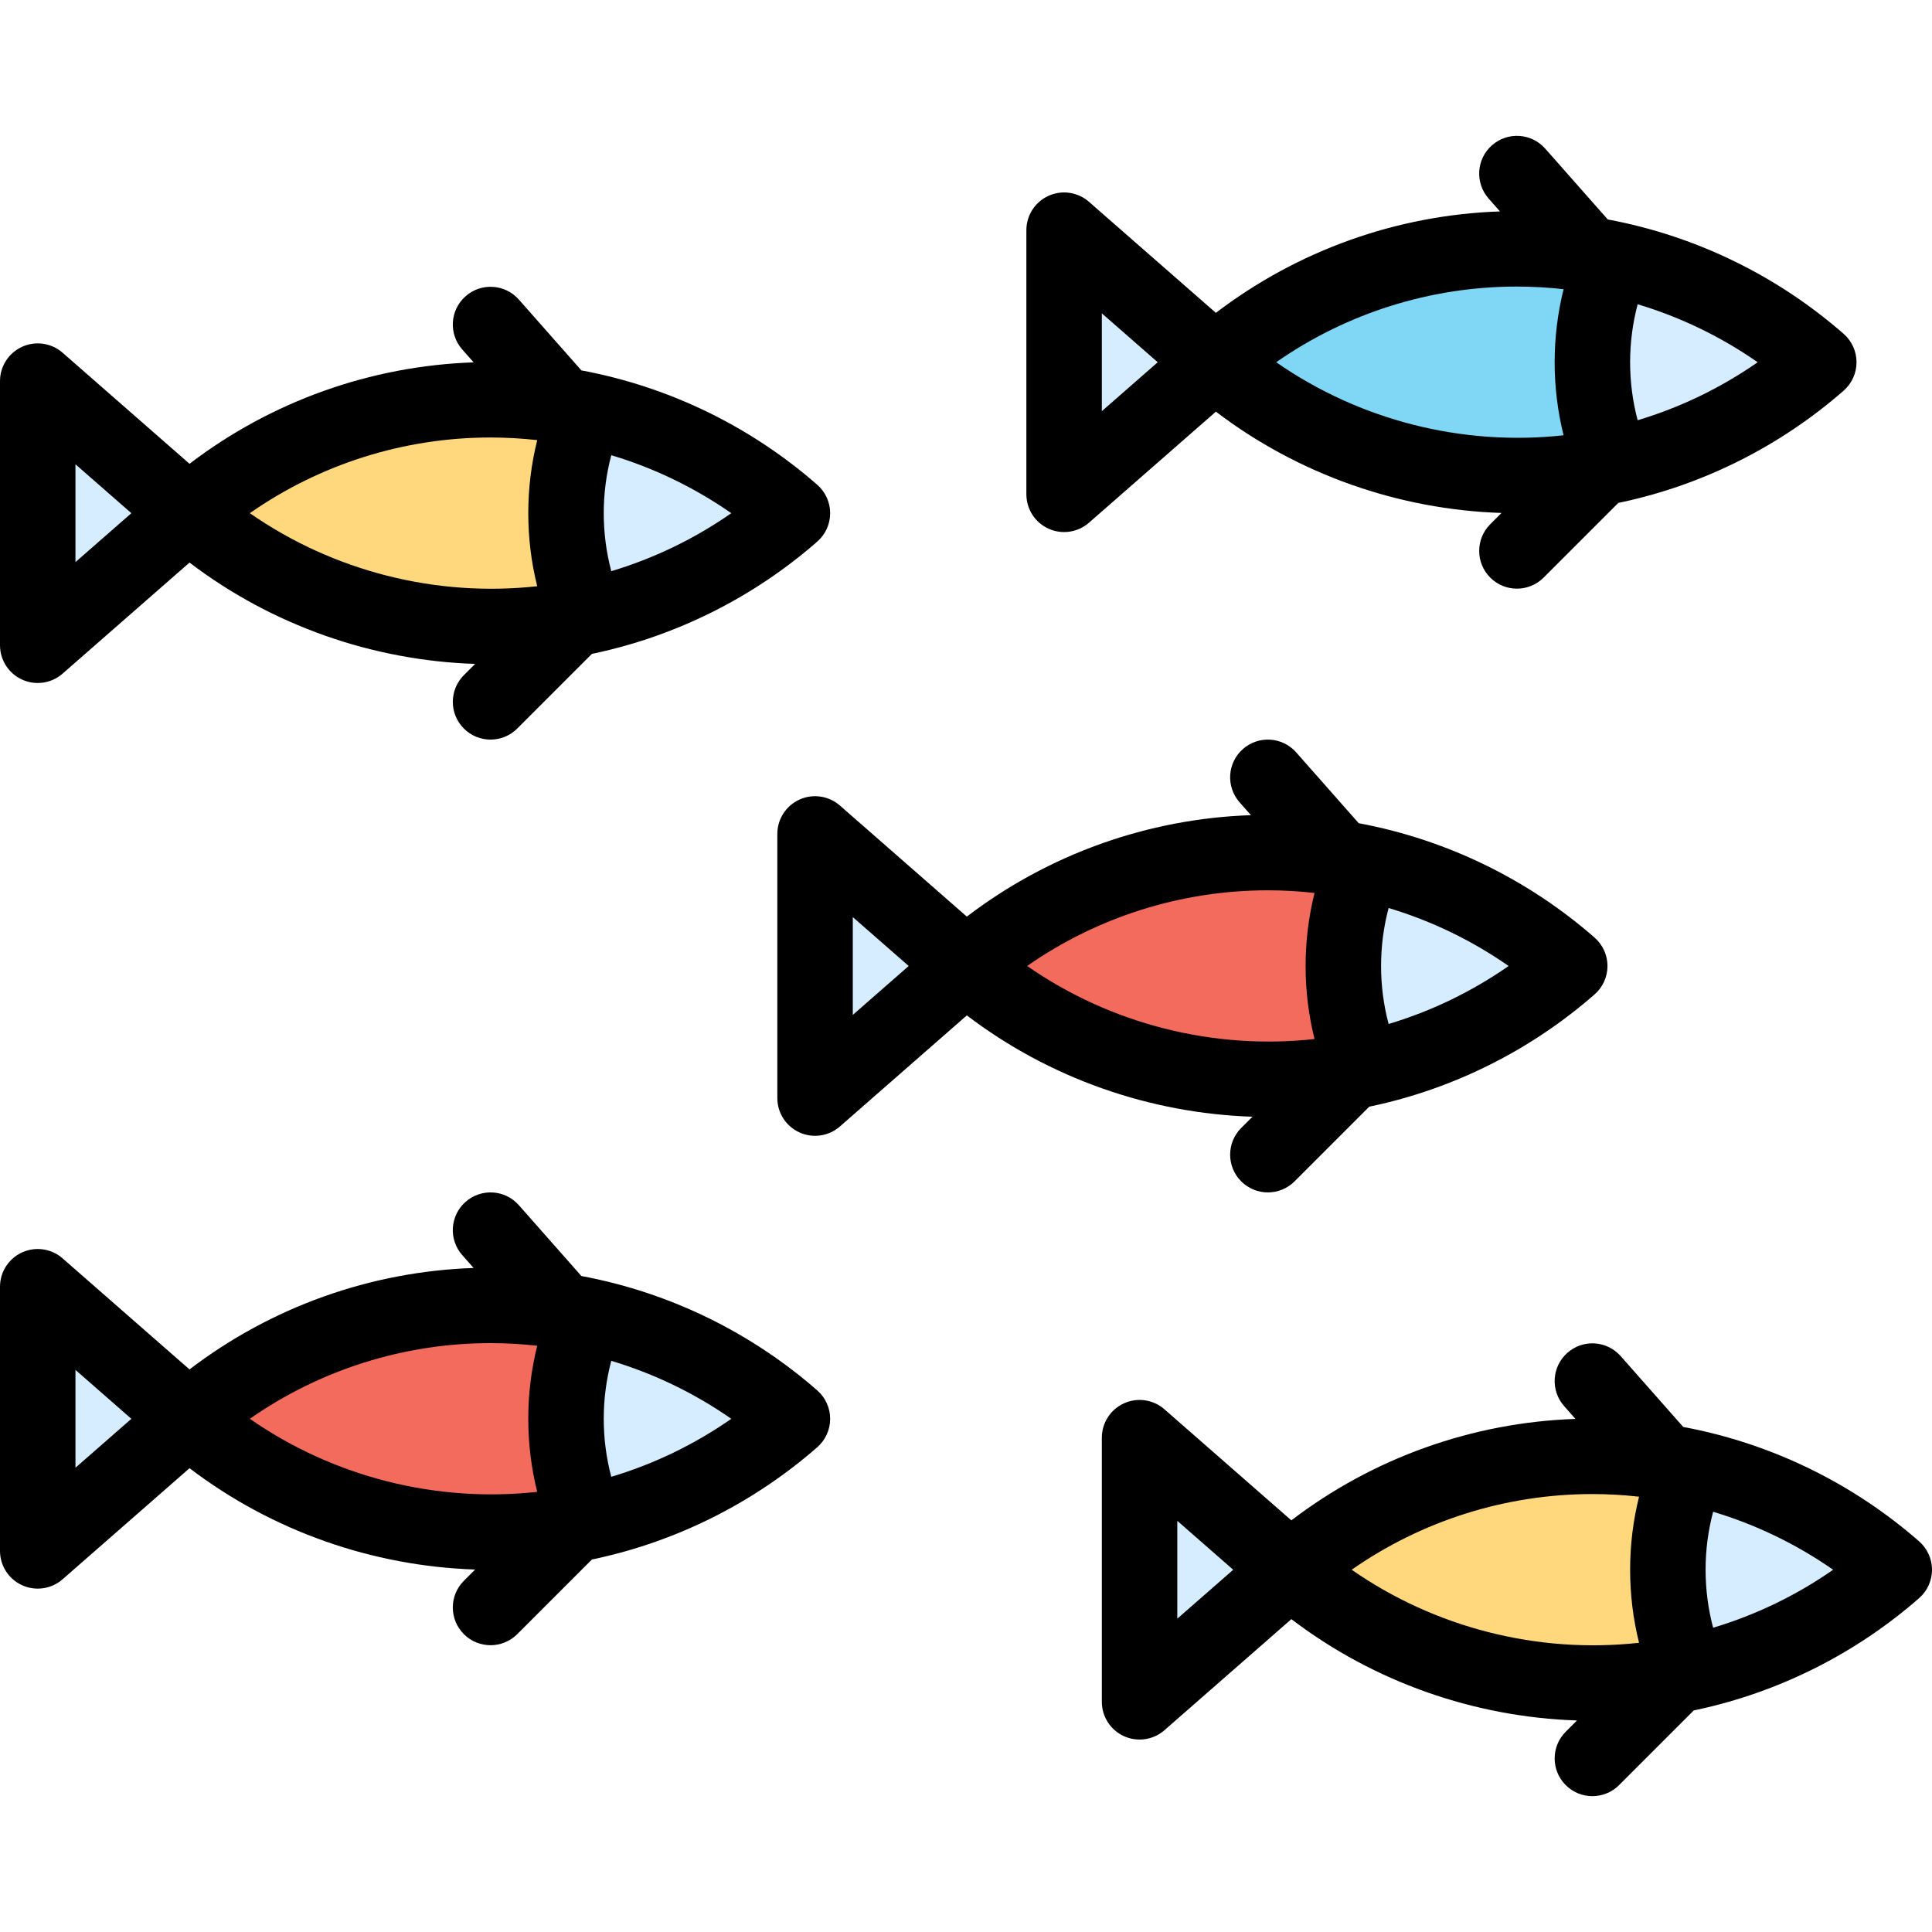
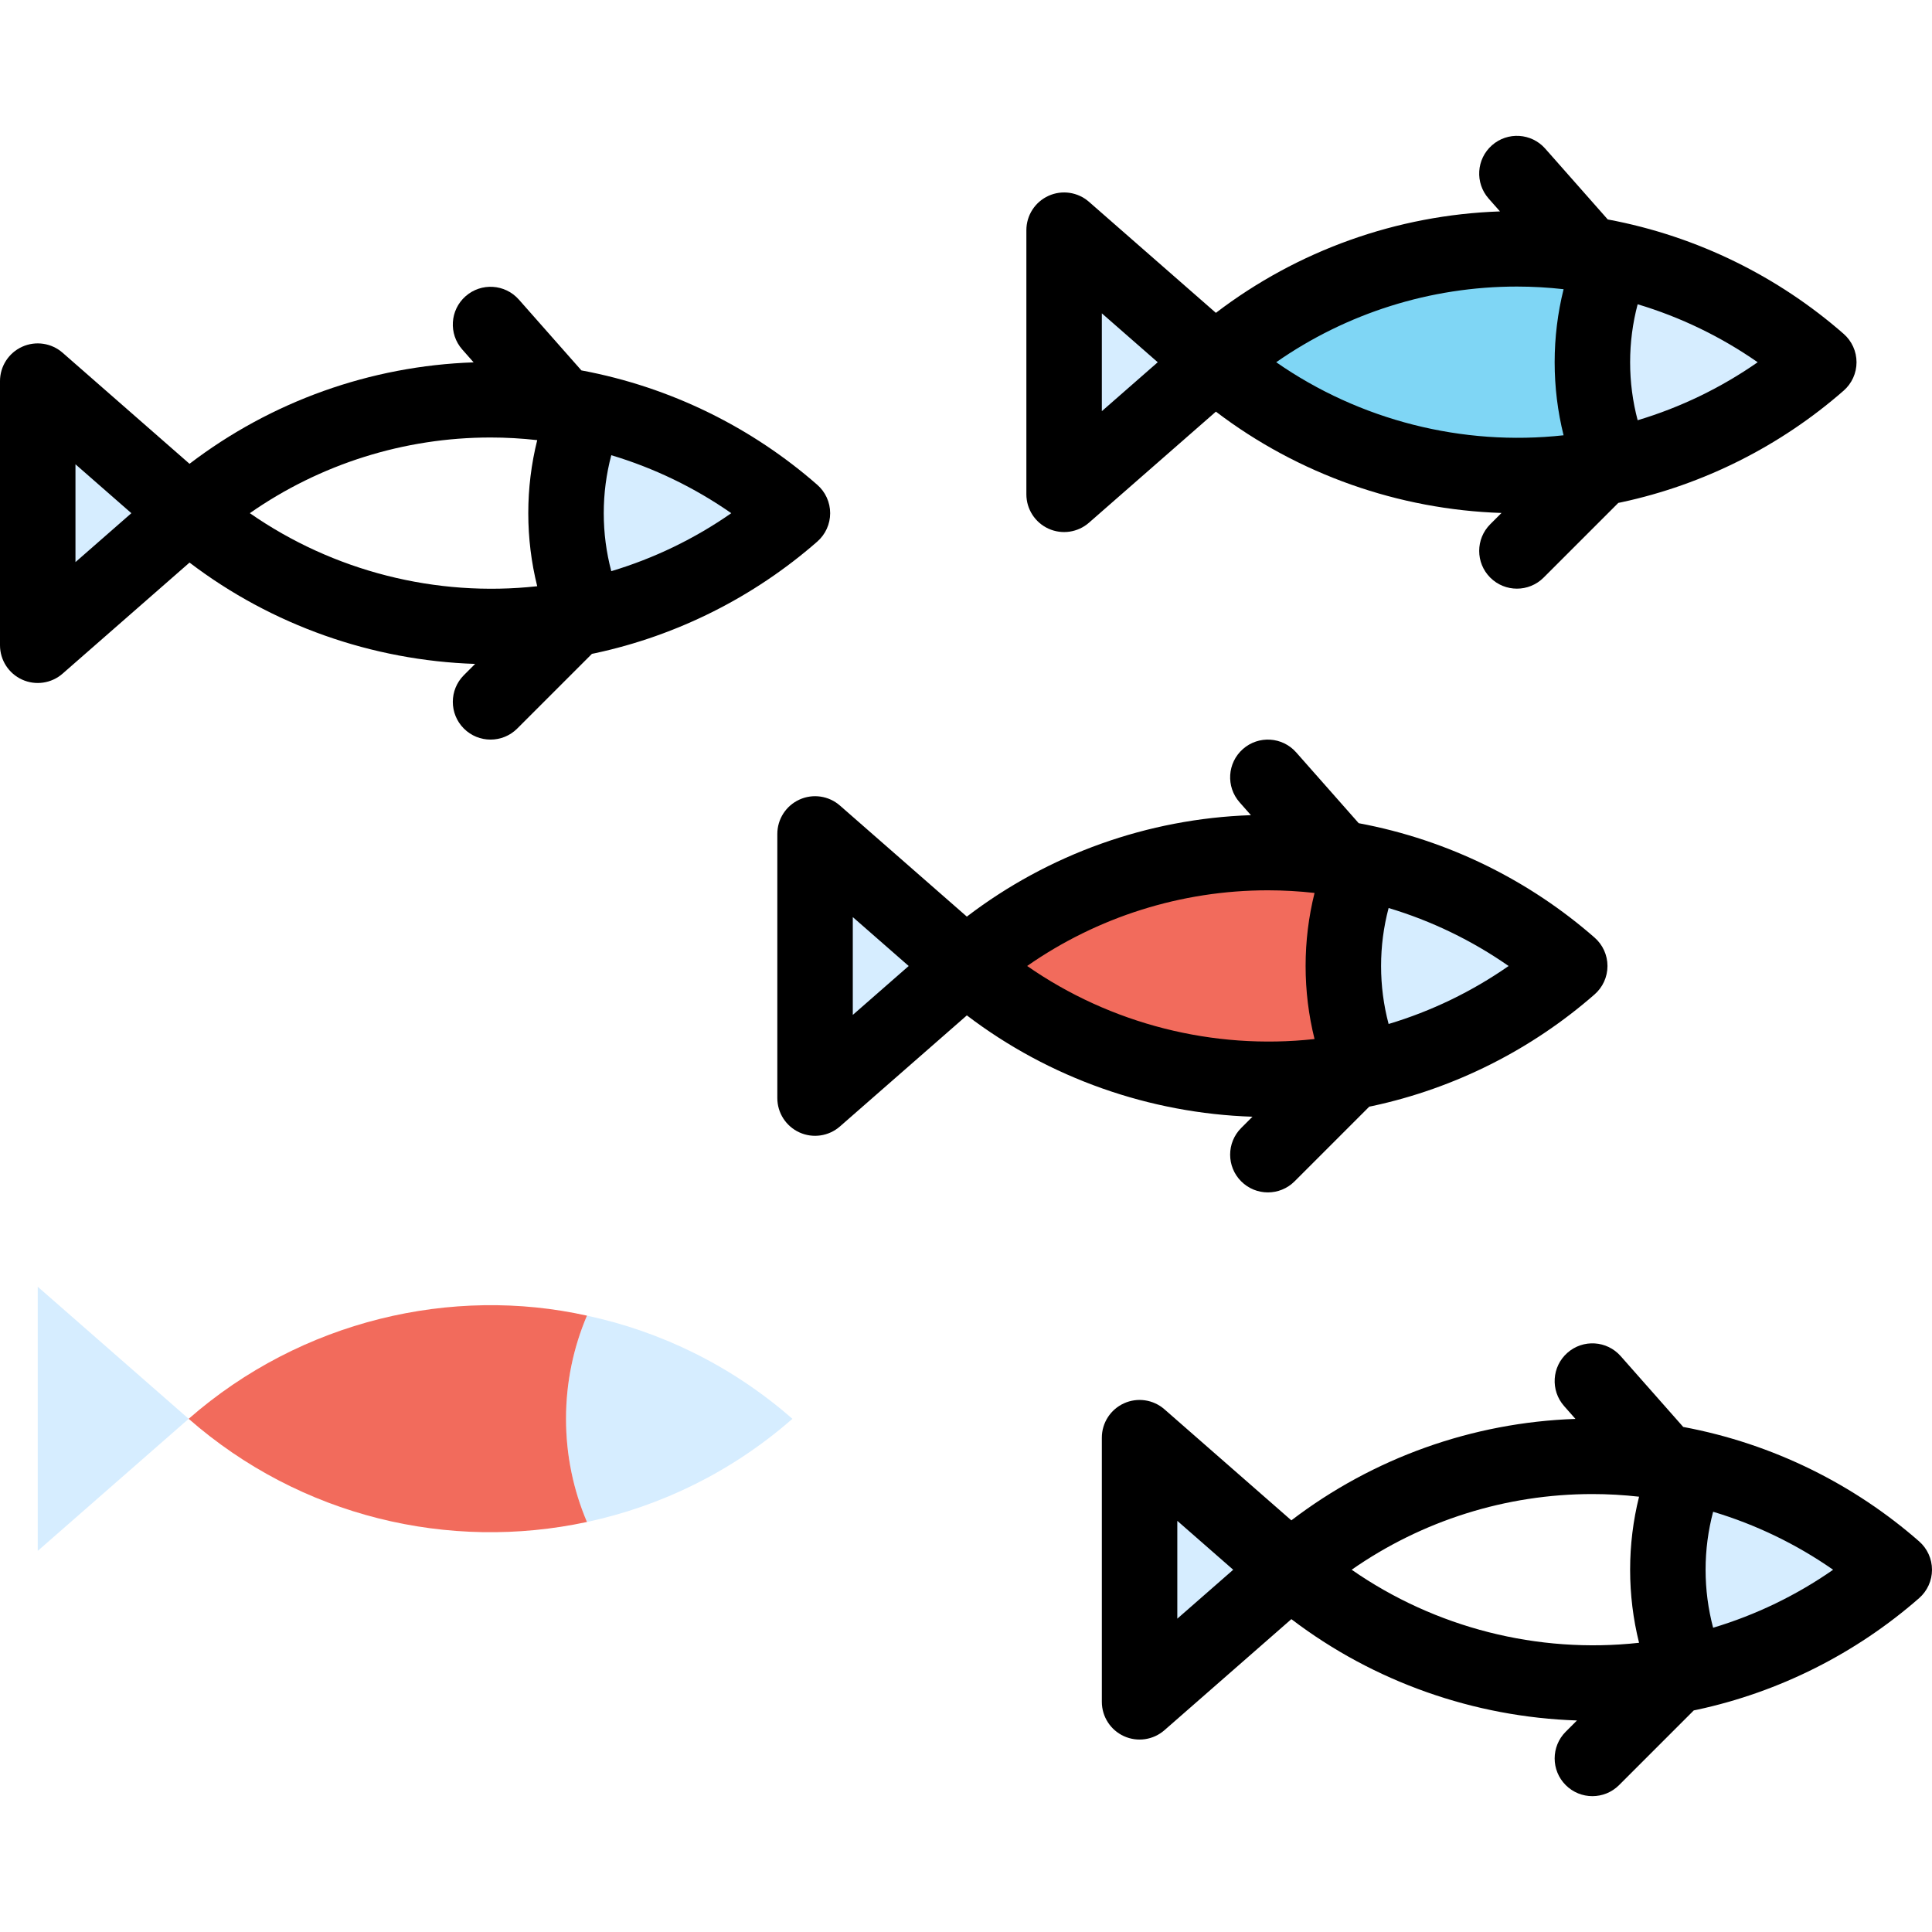
<svg xmlns="http://www.w3.org/2000/svg" version="1.1" id="Capa_1" x="0px" y="0px" viewBox="0 0 512.001 512.001" style="enable-background:new 0 0 512.001 512.001;" xml:space="preserve">
  <path style="fill:#D6EDFF;" d="M447.55,388.661c19.63,4.2,38.42,13.31,54.45,27.34c-16.03,14.03-34.82,23.14-54.45,27.34  c-3.57-8.4-5.55-17.63-5.55-27.34S443.98,397.061,447.55,388.661z" />
-   <path style="fill:#FFD87D;" d="M447.55,388.661c-3.57,8.4-5.55,17.63-5.55,27.34s1.98,18.94,5.55,27.34  c-36.45,7.83-75.78-1.29-105.55-27.34C371.946,389.795,411.917,380.725,447.55,388.661z" />
  <path style="fill:#D6EDFF;" d="M427.55,68.661c19.63,4.2,38.42,13.31,54.45,27.34c-16.03,14.03-34.82,23.14-54.45,27.34  c-3.57-8.4-5.55-17.63-5.55-27.34S423.98,77.061,427.55,68.661z" />
  <path style="fill:#7FD6F5;" d="M427.55,68.661c-3.57,8.4-5.55,17.63-5.55,27.34s1.98,18.94,5.55,27.34  c-36.45,7.83-75.78-1.29-105.55-27.34C351.946,69.795,391.917,60.725,427.55,68.661z" />
-   <path style="fill:#D6EDFF;" d="M361.55,228.661c19.63,4.2,38.42,13.31,54.45,27.34c-16.03,14.03-34.82,23.14-54.45,27.34  c-3.57-8.4-5.55-17.63-5.55-27.34S357.98,237.061,361.55,228.661z" />
+   <path style="fill:#D6EDFF;" d="M361.55,228.661c19.63,4.2,38.42,13.31,54.45,27.34c-16.03,14.03-34.82,23.14-54.45,27.34  c-3.57-8.4-5.55-17.63-5.55-27.34z" />
  <path style="fill:#F26B5C;" d="M361.55,228.661c-3.57,8.4-5.55,17.63-5.55,27.34s1.98,18.94,5.55,27.34  c-36.45,7.83-75.78-1.29-105.55-27.34C285.946,229.795,325.917,220.725,361.55,228.661z" />
  <g>
    <polygon style="fill:#D6EDFF;" points="342,416.001 302,451.001 302,381.001  " />
    <polygon style="fill:#D6EDFF;" points="322,96.001 282,131.001 282,61.001  " />
    <polygon style="fill:#D6EDFF;" points="256,256.001 216,291.001 216,221.001  " />
    <path style="fill:#D6EDFF;" d="M155.55,108.661c19.63,4.2,38.42,13.31,54.45,27.34c-16.03,14.03-34.82,23.14-54.45,27.34   c-3.57-8.4-5.55-17.63-5.55-27.34S151.98,117.061,155.55,108.661z" />
    <path style="fill:#D6EDFF;" d="M155.55,348.661c19.63,4.2,38.42,13.31,54.45,27.34c-16.03,14.03-34.82,23.14-54.45,27.34   c-3.57-8.4-5.55-17.63-5.55-27.34S151.98,357.061,155.55,348.661z" />
  </g>
-   <path style="fill:#FFD87D;" d="M155.55,108.661c-3.57,8.4-5.55,17.63-5.55,27.34c0,9.71,1.98,18.94,5.55,27.34  c-36.45,7.83-75.78-1.29-105.55-27.34C79.946,109.795,119.917,100.725,155.55,108.661z" />
  <path style="fill:#F26B5C;" d="M155.55,348.661c-3.57,8.4-5.55,17.63-5.55,27.34s1.98,18.94,5.55,27.34  c-36.45,7.83-75.78-1.29-105.55-27.34C79.946,349.795,119.917,340.725,155.55,348.661z" />
  <g>
    <polygon style="fill:#D6EDFF;" points="50,136.001 10,171.001 10,101.001  " />
    <polygon style="fill:#D6EDFF;" points="50,376.001 10,411.001 10,341.001  " />
  </g>
  <path d="M16.585,93.476c-2.953-2.583-7.143-3.201-10.717-1.581C2.295,93.516,0,97.077,0,101.001v70c0,3.924,2.295,7.485,5.868,9.106  c3.588,1.628,7.778,0.992,10.717-1.581l33.643-29.438c21.865,16.656,48.477,25.962,75.687,26.855l-2.986,2.986  c-3.905,3.905-3.905,10.237,0,14.143c3.906,3.905,10.237,3.905,14.143,0l19.798-19.798c0.178-0.037,0.357-0.07,0.535-0.107  c0.123-0.023,0.244-0.05,0.366-0.077c21.714-4.669,42.05-14.889,58.816-29.564c2.169-1.898,3.414-4.642,3.414-7.524  s-1.244-5.626-3.414-7.524c-17.163-15.022-38.611-25.865-62.514-30.321l-16.576-18.773c-3.654-4.14-9.973-4.531-14.115-0.879  c-4.14,3.655-4.534,9.975-0.878,14.115l3.009,3.407c-27.32,0.932-53.62,10.34-75.288,26.883L16.585,93.476z M20,148.963v-25.924  l14.814,12.962L20,148.963z M161.996,151.368c-1.32-4.983-1.996-10.123-1.996-15.367s0.676-10.384,1.996-15.367  c11.329,3.392,22.085,8.589,31.801,15.367C184.082,142.779,173.327,147.975,161.996,151.368z M130,115.941  c4.128,0,8.264,0.241,12.369,0.699c-1.57,6.294-2.369,12.769-2.369,19.361c0,6.591,0.798,13.063,2.366,19.355  c-26.82,2.957-54.036-3.97-76.158-19.362C84.838,122.992,107.079,115.941,130,115.941z" />
  <path d="M331.915,295.943l-2.986,2.986c-3.905,3.905-3.905,10.237,0,14.143c3.907,3.905,10.236,3.904,14.143,0l19.798-19.798  c0.179-0.037,0.359-0.07,0.537-0.108c0.12-0.022,0.239-0.049,0.358-0.075c21.715-4.668,42.053-14.889,58.822-29.566  c2.17-1.898,3.414-4.642,3.414-7.524c0-2.882-1.244-5.626-3.414-7.525c-17.079-14.947-38.493-25.838-62.513-30.32l-16.576-18.773  c-3.657-4.141-9.976-4.531-14.115-0.879c-4.141,3.655-4.533,9.975-0.879,14.115l3.009,3.407c-27.32,0.932-53.62,10.34-75.288,26.883  l-33.638-29.434c-2.953-2.583-7.142-3.202-10.717-1.581c-3.575,1.622-5.87,5.183-5.87,9.107v70c0,3.924,2.295,7.485,5.868,9.106  c3.588,1.628,7.778,0.992,10.717-1.581l33.643-29.438C278.092,285.745,304.705,295.05,331.915,295.943z M367.997,271.367  c-1.321-4.983-1.997-10.123-1.997-15.366c0-5.243,0.676-10.384,1.997-15.367c11.329,3.392,22.085,8.589,31.801,15.367  C390.082,262.778,379.327,267.975,367.997,271.367z M336,235.941c4.129,0,8.265,0.241,12.37,0.699  c-1.57,6.295-2.37,12.769-2.37,19.361c0,6.59,0.798,13.063,2.366,19.355c-26.819,2.957-54.037-3.97-76.158-19.362  C290.839,242.992,313.079,235.941,336,235.941z M226,268.963v-25.924l14.814,12.962L226,268.963z" />
  <path d="M288.585,53.476c-2.952-2.583-7.143-3.201-10.717-1.581c-3.573,1.621-5.868,5.182-5.868,9.106v70  c0,3.924,2.295,7.485,5.868,9.106c3.573,1.622,7.764,1.002,10.717-1.581l33.643-29.437c21.864,16.656,48.477,25.961,75.687,26.854  l-2.986,2.986c-3.905,3.905-3.905,10.237,0,14.143c3.907,3.905,10.236,3.904,14.143,0l19.798-19.798  c0.179-0.037,0.359-0.07,0.537-0.108c0.12-0.022,0.239-0.049,0.358-0.075c21.715-4.668,42.053-14.889,58.822-29.566  c2.169-1.898,3.413-4.641,3.413-7.524s-1.244-5.626-3.414-7.525c-17.079-14.947-38.493-25.838-62.513-30.32l-16.576-18.773  c-3.657-4.142-9.976-4.532-14.115-0.879c-4.141,3.655-4.533,9.975-0.879,14.115l3.009,3.407c-27.32,0.932-53.62,10.34-75.288,26.883  L288.585,53.476z M292,108.963V83.039l14.814,12.962L292,108.963z M433.997,111.367c-1.321-4.983-1.997-10.123-1.997-15.366  s0.676-10.384,1.997-15.367c11.329,3.392,22.085,8.589,31.801,15.367C456.082,102.778,445.327,107.975,433.997,111.367z M402,75.941  c4.129,0,8.265,0.241,12.37,0.699C412.8,82.935,412,89.409,412,96.001c0,6.59,0.798,13.062,2.366,19.354  c-26.819,2.956-54.037-3.969-76.158-19.361C356.839,82.992,379.079,75.941,402,75.941z" />
  <path d="M508.586,408.476c-17.079-14.947-38.493-25.838-62.513-30.32l-16.576-18.773c-3.657-4.142-9.976-4.532-14.115-0.879  c-4.141,3.655-4.533,9.975-0.879,14.115l3.009,3.407c-27.32,0.932-53.62,10.34-75.288,26.883l-33.638-29.434  c-2.952-2.583-7.143-3.202-10.717-1.581c-3.574,1.622-5.869,5.183-5.869,9.107v70c0,3.924,2.295,7.485,5.868,9.106  c3.573,1.622,7.764,1.002,10.717-1.581l33.643-29.438c21.864,16.656,48.477,25.961,75.687,26.854l-2.986,2.986  c-3.905,3.905-3.905,10.237,0,14.143c3.907,3.905,10.236,3.904,14.143,0l19.798-19.798c0.179-0.037,0.359-0.07,0.537-0.108  c0.12-0.022,0.239-0.049,0.358-0.075c21.715-4.668,42.053-14.889,58.822-29.566c2.17-1.898,3.414-4.642,3.414-7.524  S510.756,410.375,508.586,408.476z M312,428.963v-25.924l14.814,12.962L312,428.963z M422,395.941c4.129,0,8.265,0.241,12.37,0.699  c-1.57,6.295-2.37,12.769-2.37,19.361c0,6.59,0.798,13.062,2.366,19.355c-26.819,2.956-54.037-3.969-76.158-19.362  C376.839,402.992,399.079,395.941,422,395.941z M453.997,431.367c-1.321-4.983-1.997-10.123-1.997-15.366s0.676-10.384,1.997-15.367  c11.329,3.392,22.085,8.589,31.801,15.367C476.082,422.778,465.327,427.975,453.997,431.367z" />
-   <path d="M216.586,368.477c-17.163-15.022-38.611-25.865-62.514-30.321l-16.576-18.773c-3.654-4.14-9.973-4.532-14.115-0.879  c-4.14,3.655-4.534,9.975-0.878,14.115l3.009,3.407c-27.32,0.932-53.62,10.34-75.288,26.883l-33.639-29.434  c-2.953-2.583-7.143-3.202-10.717-1.581C2.295,333.516,0,337.077,0,341.001v70c0,3.924,2.295,7.485,5.868,9.106  c3.588,1.628,7.778,0.992,10.717-1.581l33.643-29.438c21.865,16.656,48.477,25.962,75.687,26.855l-2.986,2.986  c-3.905,3.905-3.905,10.237,0,14.143c3.906,3.905,10.237,3.905,14.143,0l19.798-19.798c0.178-0.037,0.357-0.07,0.535-0.107  c0.123-0.023,0.244-0.05,0.366-0.077c21.714-4.669,42.05-14.889,58.816-29.564c2.169-1.898,3.414-4.642,3.414-7.524  S218.756,370.375,216.586,368.477z M20,388.963v-25.924l14.814,12.962L20,388.963z M130,355.941c4.128,0,8.264,0.241,12.369,0.699  c-1.57,6.294-2.369,12.769-2.369,19.361c0,6.591,0.798,13.063,2.366,19.355c-26.82,2.957-54.036-3.971-76.158-19.362  C84.838,362.992,107.079,355.941,130,355.941z M161.996,391.368c-1.32-4.983-1.996-10.123-1.996-15.367s0.676-10.384,1.996-15.367  c11.329,3.392,22.085,8.589,31.801,15.367C184.082,382.779,173.327,387.975,161.996,391.368z" />
  <g>
</g>
  <g>
</g>
  <g>
</g>
  <g>
</g>
  <g>
</g>
  <g>
</g>
  <g>
</g>
  <g>
</g>
  <g>
</g>
  <g>
</g>
  <g>
</g>
  <g>
</g>
  <g>
</g>
  <g>
</g>
  <g>
</g>
</svg>